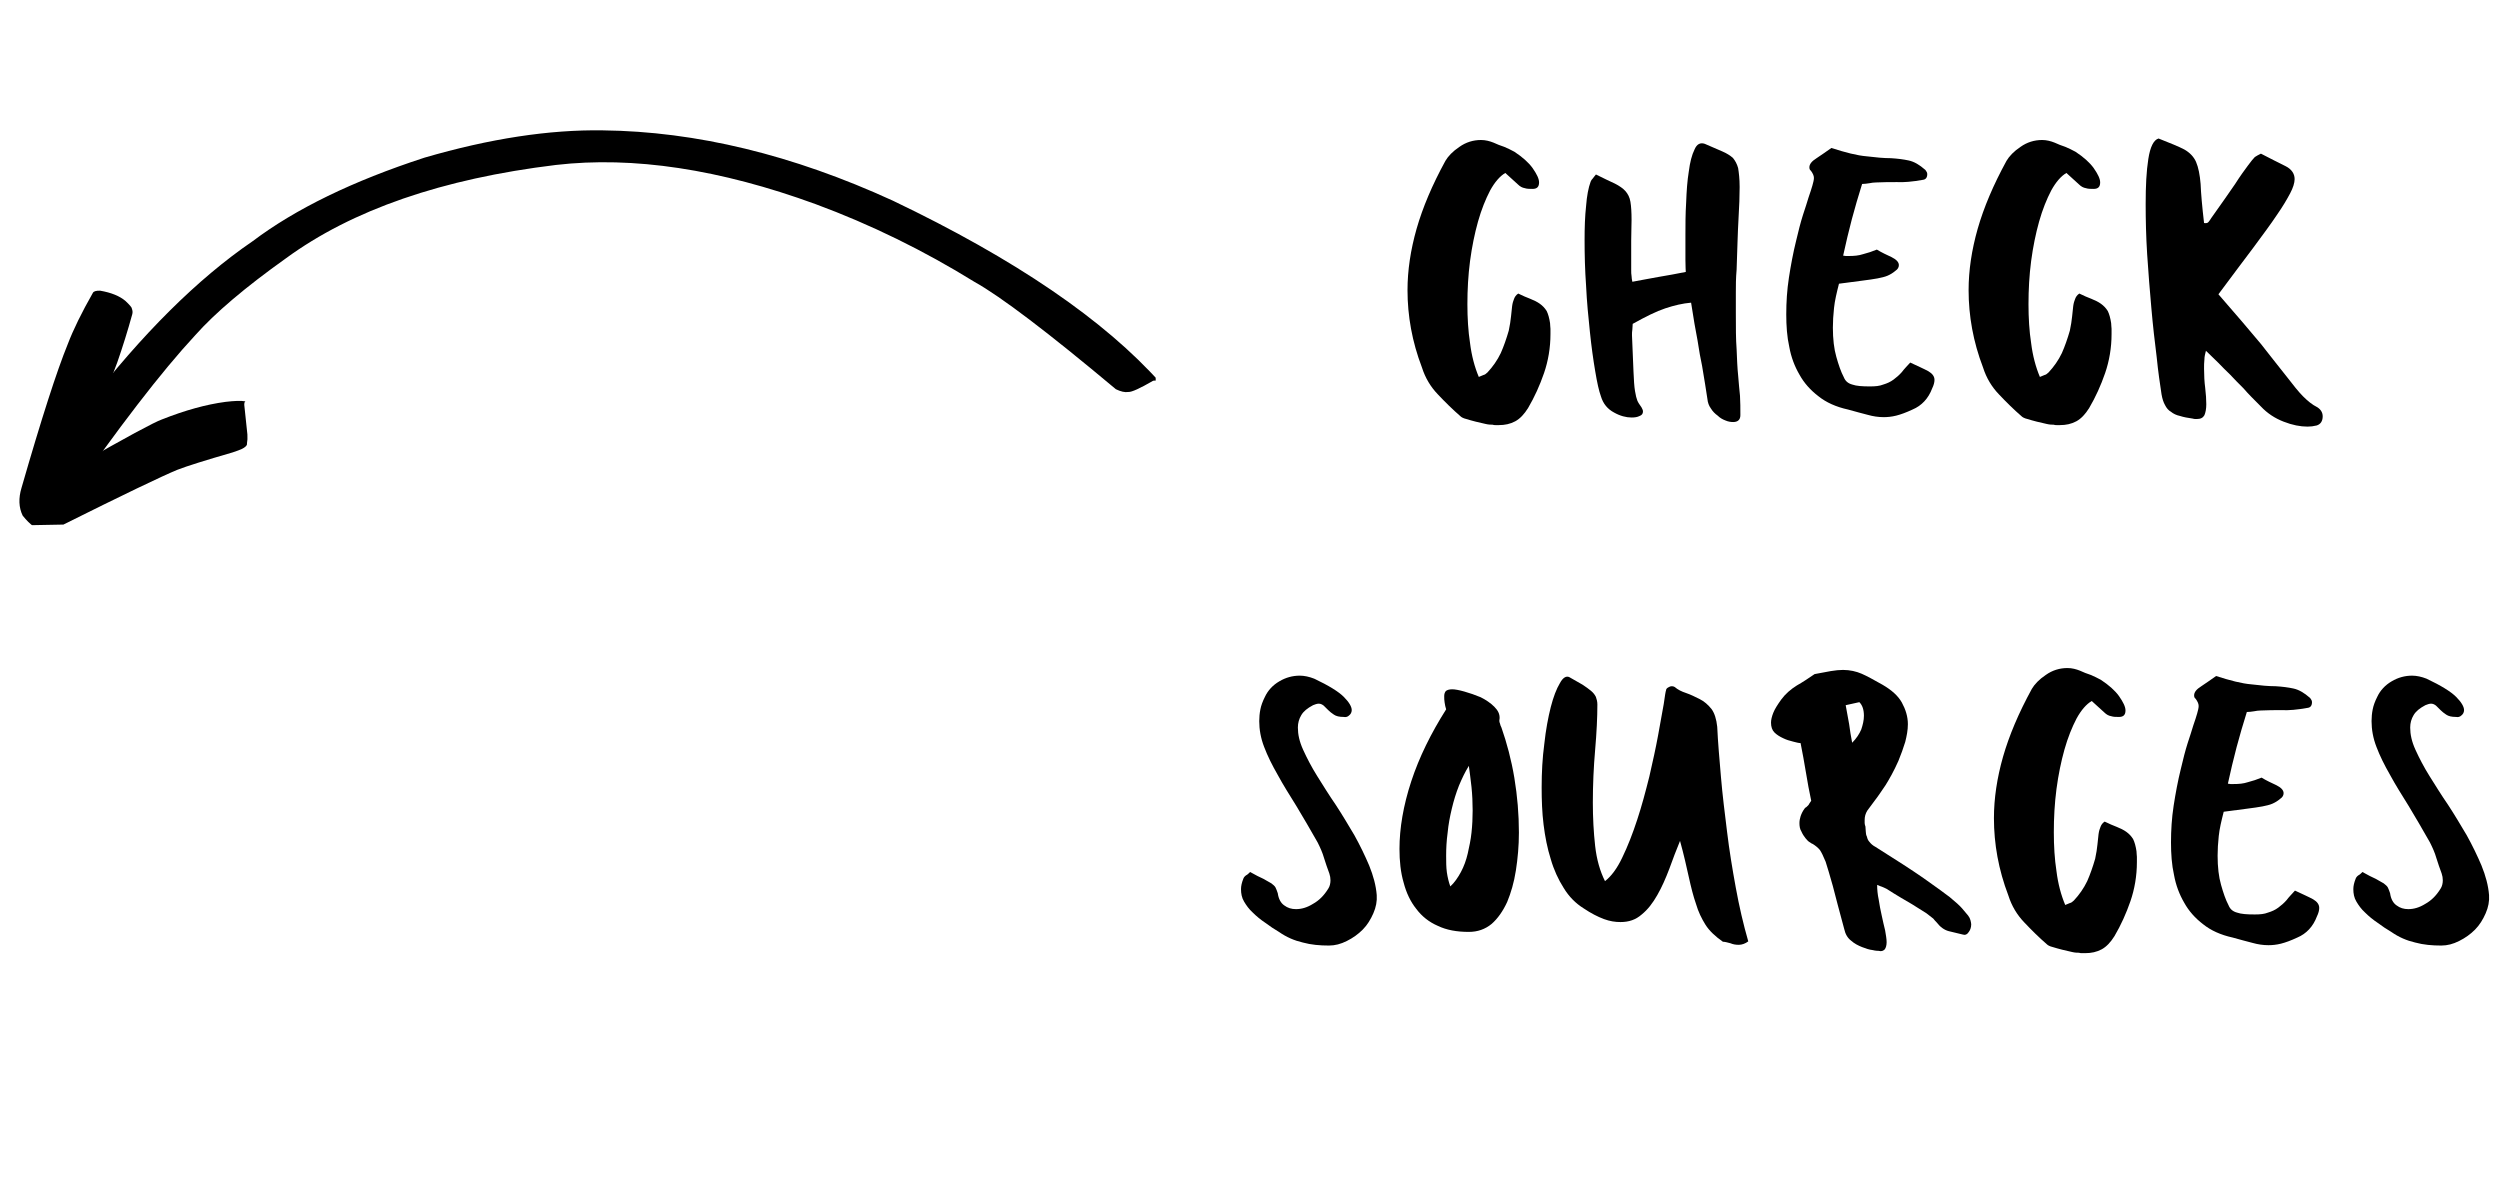
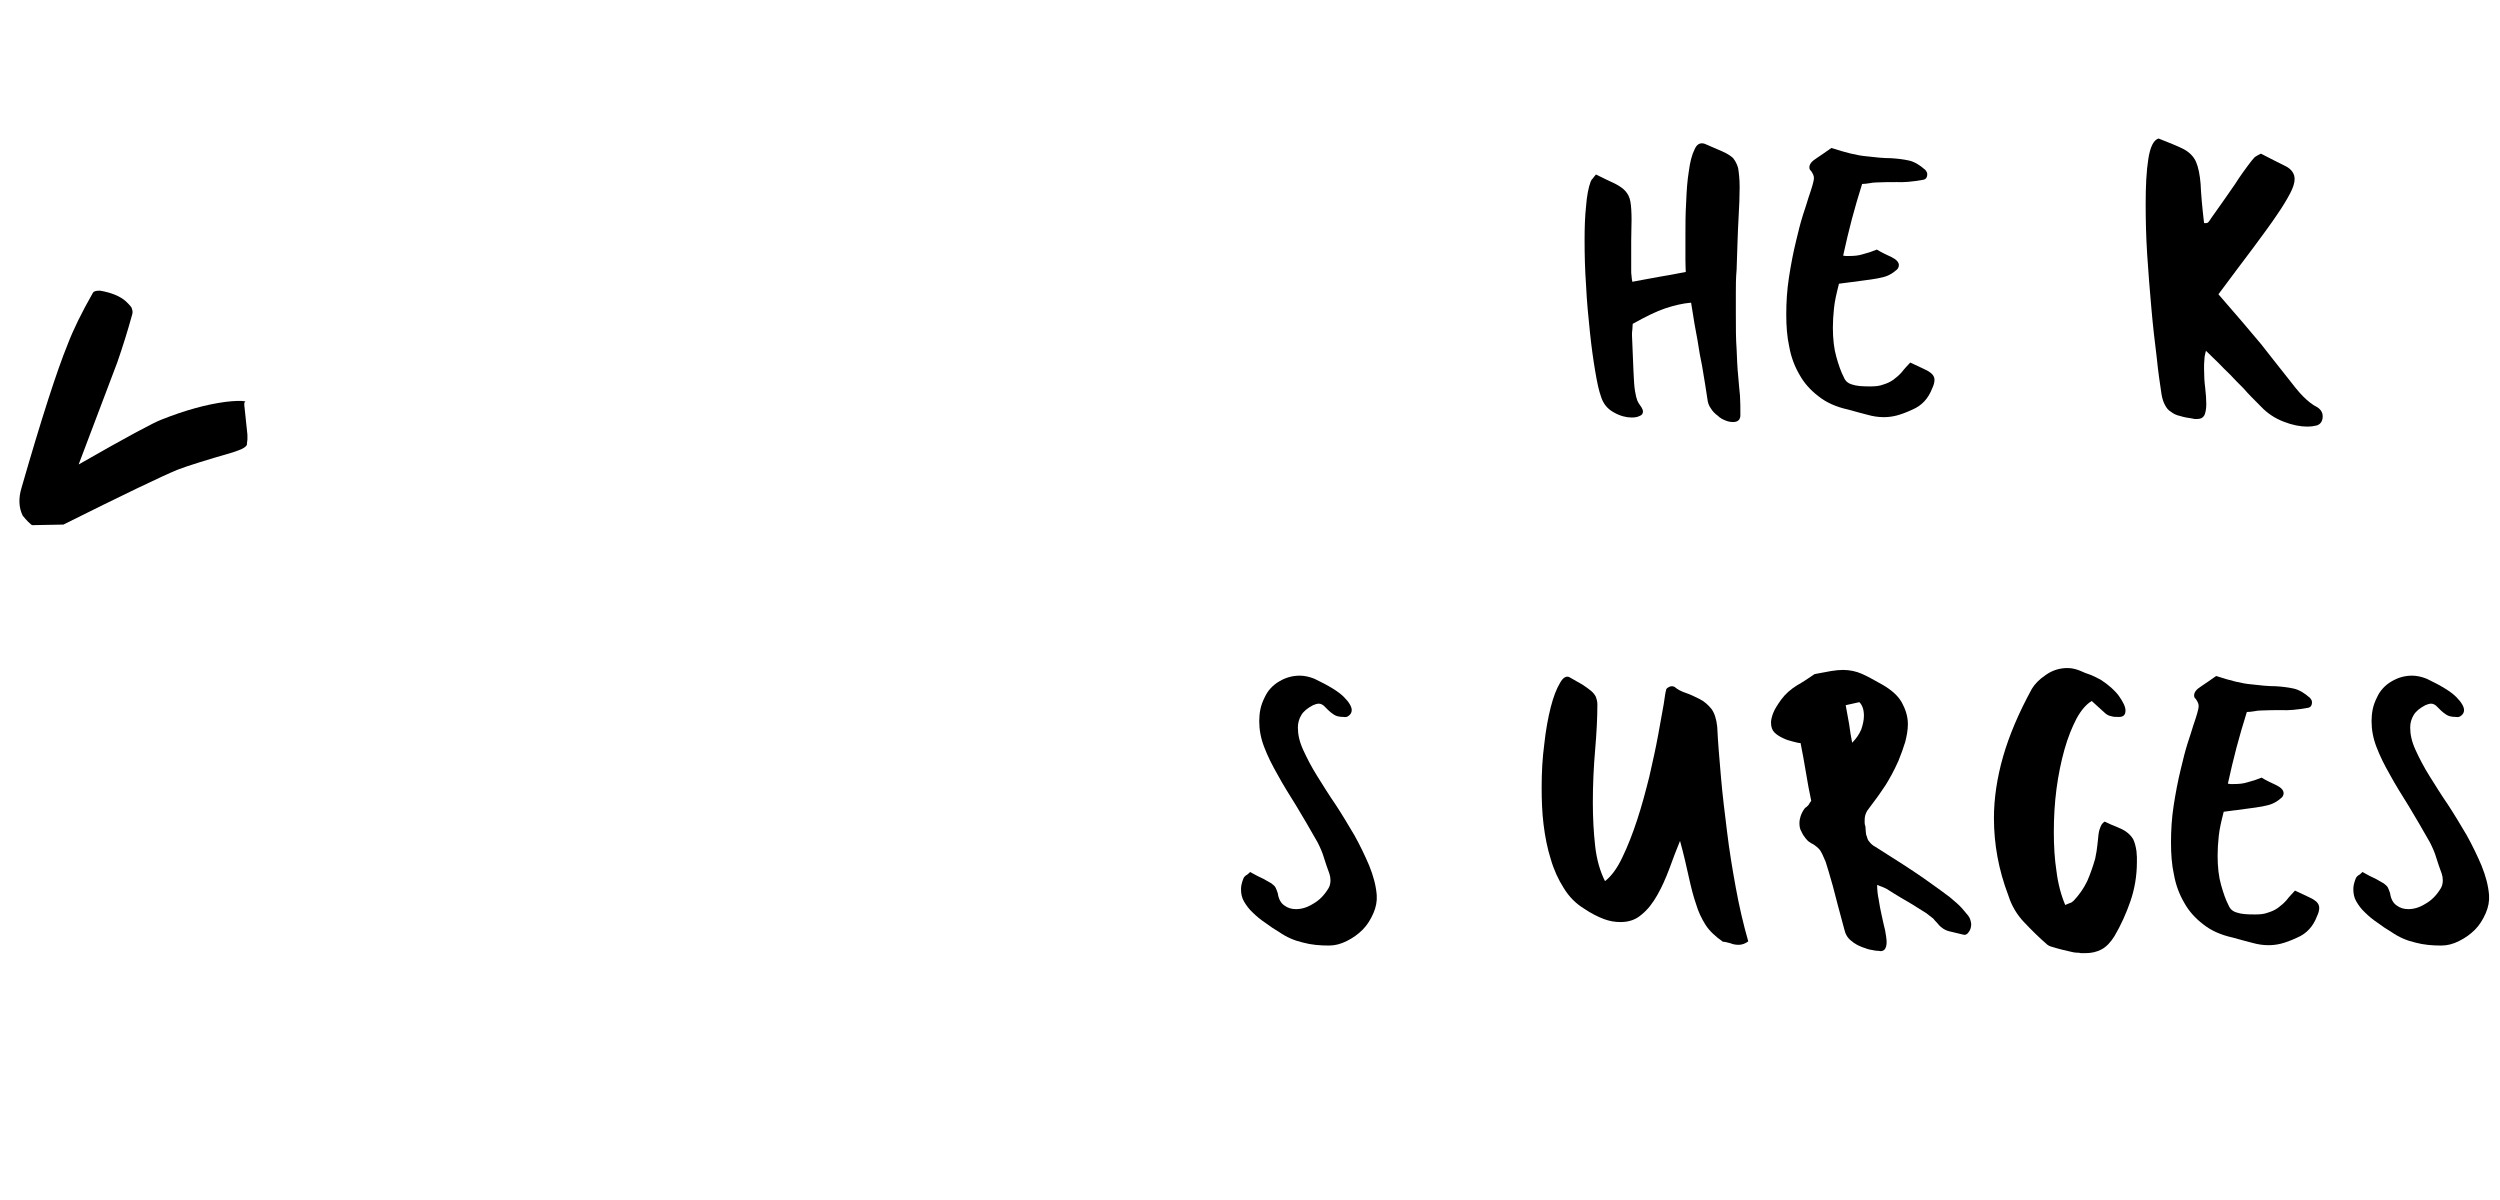
<svg xmlns="http://www.w3.org/2000/svg" width="250" zoomAndPan="magnify" viewBox="0 0 187.5 90" height="120" preserveAspectRatio="xMidYMid meet" version="1.0">
  <defs>
    <g />
    <clipPath id="f755789d3e">
      <path d="M 2 9 L 87 9 L 87 39 L 2 39 Z M 2 9 " clip-rule="nonzero" />
    </clipPath>
    <clipPath id="651caaebe5">
      <path d="M 0 9.977 L 86.301 8.367 L 86.852 37.809 L 0.551 39.422 Z M 0 9.977 " clip-rule="nonzero" />
    </clipPath>
    <clipPath id="b78e3d86bf">
      <path d="M 87.238 38.23 L 0.938 39.844 L 0.391 10.398 L 86.688 8.789 Z M 87.238 38.23 " clip-rule="nonzero" />
    </clipPath>
    <clipPath id="fb6f91569f">
      <path d="M 87.238 38.23 L 0.938 39.844 L 0.391 10.398 L 86.688 8.789 Z M 87.238 38.23 " clip-rule="nonzero" />
    </clipPath>
    <clipPath id="84b01a4994">
      <path d="M 1 21 L 19 21 L 19 40 L 1 40 Z M 1 21 " clip-rule="nonzero" />
    </clipPath>
    <clipPath id="4047f4cf3b">
      <path d="M 0 9.977 L 86.301 8.367 L 86.852 37.809 L 0.551 39.422 Z M 0 9.977 " clip-rule="nonzero" />
    </clipPath>
    <clipPath id="6f8fd9ac59">
      <path d="M 87.238 38.23 L 0.938 39.844 L 0.391 10.398 L 86.688 8.789 Z M 87.238 38.23 " clip-rule="nonzero" />
    </clipPath>
    <clipPath id="a7d9a9890b">
      <path d="M 87.238 38.23 L 0.938 39.844 L 0.391 10.398 L 86.688 8.789 Z M 87.238 38.23 " clip-rule="nonzero" />
    </clipPath>
  </defs>
  <g clip-path="url(#f755789d3e)">
    <g clip-path="url(#651caaebe5)">
      <g clip-path="url(#b78e3d86bf)">
        <g clip-path="url(#fb6f91569f)">
-           <path fill="#000000" d="M 3.484 38.652 L 3.609 38.652 C 4.113 38.555 4.551 38.258 4.914 37.766 C 8.887 32.059 12.125 27.855 14.637 25.148 C 16.113 23.484 18.379 21.559 21.438 19.379 C 26.406 15.742 33.16 13.406 41.699 12.371 C 47.492 11.703 53.984 12.684 61.176 15.312 C 65.297 16.836 69.27 18.781 73.098 21.148 C 75.078 22.254 78.609 24.934 83.691 29.191 C 84.059 29.371 84.371 29.441 84.629 29.398 C 84.871 29.414 85.492 29.133 86.488 28.555 C 86.691 28.508 86.883 28.574 87.062 28.754 C 82.832 24 76.129 19.43 66.957 15.047 C 59.453 11.609 52.203 9.855 45.211 9.777 C 41.195 9.715 36.738 10.395 31.836 11.824 C 26.461 13.574 22.168 15.664 18.949 18.09 C 14.824 20.906 10.652 25.051 6.434 30.52 C 2.75 35.523 1.766 38.234 3.484 38.652 " fill-opacity="1" fill-rule="nonzero" />
-         </g>
+           </g>
      </g>
    </g>
  </g>
  <g clip-path="url(#84b01a4994)">
    <g clip-path="url(#4047f4cf3b)">
      <g clip-path="url(#6f8fd9ac59)">
        <g clip-path="url(#a7d9a9890b)">
          <path fill="#000000" d="M 3.293 39.73 L 3.363 39.734 C 3.641 39.77 4.039 39.672 4.559 39.441 C 9.234 37.109 12.152 35.707 13.305 35.234 C 14.027 34.953 15.41 34.52 17.449 33.93 C 17.789 33.816 18.008 33.734 18.105 33.688 C 18.41 33.547 18.551 33.398 18.523 33.25 C 18.559 33.066 18.57 32.848 18.555 32.59 L 18.32 30.363 C 18.32 30.203 18.352 30.117 18.414 30.102 C 18.094 30.043 17.594 30.059 16.91 30.141 C 15.465 30.332 13.875 30.773 12.145 31.457 C 11.516 31.688 9.434 32.812 5.898 34.836 L 8.797 27.176 C 9.199 26.02 9.578 24.812 9.922 23.559 C 9.957 23.418 9.945 23.281 9.887 23.145 C 9.898 23.07 9.734 22.875 9.398 22.562 C 8.965 22.199 8.34 21.945 7.512 21.801 C 7.203 21.793 7.023 21.848 6.965 21.965 C 6.125 23.441 5.496 24.723 5.082 25.809 C 4.258 27.828 3.102 31.422 1.613 36.59 C 1.379 37.367 1.406 38.062 1.699 38.668 C 2.281 39.406 2.812 39.762 3.293 39.73 " fill-opacity="1" fill-rule="nonzero" />
        </g>
      </g>
    </g>
  </g>
  <g fill="#000000" fill-opacity="1">
    <g transform="translate(104.711, 32.934)">
      <g>
-         <path d="M 7.707 -1.051 C 8.16 -1.051 8.559 -1.137 8.93 -1.336 C 9.297 -1.535 9.609 -1.875 9.895 -2.332 C 10.379 -3.156 10.777 -4.039 11.09 -4.949 C 11.402 -5.855 11.574 -6.852 11.574 -7.875 L 11.574 -8.273 C 11.574 -8.387 11.543 -8.531 11.543 -8.699 C 11.488 -9.07 11.402 -9.383 11.289 -9.609 C 11.145 -9.84 10.977 -10.008 10.777 -10.152 C 10.578 -10.293 10.352 -10.406 10.066 -10.52 C 9.781 -10.633 9.496 -10.746 9.156 -10.918 C 8.984 -10.805 8.898 -10.664 8.844 -10.52 C 8.785 -10.379 8.73 -10.207 8.699 -9.98 C 8.672 -9.754 8.645 -9.496 8.617 -9.211 C 8.586 -8.898 8.531 -8.531 8.445 -8.133 C 8.273 -7.535 8.074 -6.965 7.848 -6.453 C 7.59 -5.914 7.25 -5.43 6.852 -5.004 C 6.738 -4.891 6.652 -4.832 6.539 -4.805 C 6.426 -4.75 6.312 -4.719 6.199 -4.664 C 5.887 -5.402 5.66 -6.254 5.543 -7.195 C 5.402 -8.102 5.344 -9.098 5.344 -10.121 C 5.344 -11.203 5.402 -12.281 5.543 -13.363 C 5.688 -14.445 5.887 -15.41 6.141 -16.32 C 6.398 -17.23 6.711 -18 7.051 -18.652 C 7.395 -19.277 7.789 -19.734 8.188 -19.961 L 9.129 -19.105 C 9.297 -18.938 9.469 -18.852 9.641 -18.824 C 9.809 -18.766 10.008 -18.766 10.234 -18.766 C 10.547 -18.766 10.719 -18.906 10.719 -19.25 C 10.719 -19.535 10.547 -19.875 10.234 -20.328 C 9.922 -20.758 9.469 -21.156 8.871 -21.551 C 8.617 -21.695 8.359 -21.809 8.102 -21.922 C 7.82 -22.008 7.562 -22.121 7.309 -22.234 C 7.023 -22.348 6.711 -22.434 6.367 -22.434 C 5.773 -22.434 5.23 -22.262 4.75 -21.922 C 4.238 -21.582 3.895 -21.211 3.695 -20.871 C 2.699 -19.051 1.992 -17.371 1.535 -15.781 C 1.082 -14.188 0.852 -12.652 0.852 -11.176 C 0.852 -9.242 1.195 -7.309 1.934 -5.375 C 2.188 -4.578 2.586 -3.922 3.129 -3.355 C 3.668 -2.785 4.238 -2.219 4.832 -1.707 C 4.891 -1.648 5.031 -1.562 5.262 -1.508 C 5.488 -1.449 5.715 -1.363 5.973 -1.309 C 6.227 -1.25 6.484 -1.195 6.711 -1.137 C 6.938 -1.082 7.109 -1.082 7.223 -1.082 C 7.309 -1.051 7.395 -1.051 7.449 -1.051 Z M 7.707 -1.051 " />
-       </g>
+         </g>
    </g>
  </g>
  <g fill="#000000" fill-opacity="1">
    <g transform="translate(117.137, 32.934)">
      <g>
        <path d="M 12.852 -1.281 C 13.191 -1.281 13.391 -1.449 13.391 -1.793 C 13.391 -2.305 13.391 -2.785 13.363 -3.242 C 13.309 -3.695 13.277 -4.207 13.223 -4.777 C 13.164 -5.344 13.137 -6 13.109 -6.738 C 13.051 -7.477 13.051 -8.387 13.051 -9.469 L 13.051 -10.977 C 13.051 -11.488 13.051 -12.086 13.109 -12.711 C 13.164 -14.246 13.191 -15.496 13.25 -16.492 C 13.309 -17.457 13.336 -18.281 13.336 -18.906 C 13.336 -19.535 13.277 -19.988 13.223 -20.328 C 13.137 -20.645 12.992 -20.898 12.824 -21.098 C 12.625 -21.27 12.367 -21.438 12.027 -21.582 C 11.688 -21.723 11.23 -21.922 10.719 -22.148 C 10.379 -22.262 10.121 -22.121 9.953 -21.723 C 9.754 -21.324 9.609 -20.758 9.523 -20.074 C 9.41 -19.391 9.355 -18.594 9.324 -17.742 C 9.27 -16.891 9.27 -16.066 9.27 -15.324 C 9.27 -14.586 9.27 -13.934 9.27 -13.422 C 9.27 -12.91 9.297 -12.598 9.297 -12.539 C 8.617 -12.398 7.934 -12.281 7.277 -12.168 C 6.598 -12.055 5.941 -11.914 5.289 -11.801 C 5.262 -11.941 5.23 -12.086 5.23 -12.227 C 5.203 -12.367 5.203 -12.512 5.203 -12.68 C 5.203 -13.535 5.203 -14.246 5.203 -14.871 C 5.203 -15.469 5.23 -15.98 5.23 -16.434 C 5.23 -17.004 5.203 -17.457 5.145 -17.801 C 5.09 -18.141 4.949 -18.395 4.777 -18.594 C 4.605 -18.793 4.32 -18.992 3.98 -19.164 C 3.609 -19.336 3.129 -19.562 2.559 -19.848 C 2.473 -19.734 2.387 -19.648 2.332 -19.562 C 2.246 -19.477 2.188 -19.391 2.16 -19.305 C 1.992 -18.852 1.875 -18.227 1.82 -17.488 C 1.734 -16.719 1.707 -15.867 1.707 -14.926 C 1.707 -13.848 1.734 -12.68 1.82 -11.488 C 1.875 -10.293 1.992 -9.129 2.105 -8.047 C 2.219 -6.938 2.359 -5.941 2.504 -5.09 C 2.645 -4.238 2.785 -3.609 2.93 -3.215 C 3.098 -2.645 3.441 -2.246 3.922 -1.992 C 4.379 -1.734 4.832 -1.621 5.23 -1.621 C 5.461 -1.621 5.66 -1.648 5.828 -1.734 C 6 -1.793 6.086 -1.906 6.086 -2.074 C 6.086 -2.188 6.027 -2.273 5.973 -2.387 C 5.828 -2.586 5.715 -2.758 5.66 -2.898 C 5.602 -3.043 5.543 -3.27 5.488 -3.609 C 5.43 -3.953 5.402 -4.438 5.375 -5.062 C 5.344 -5.688 5.316 -6.598 5.262 -7.789 C 5.262 -7.934 5.262 -8.074 5.289 -8.219 C 5.289 -8.359 5.316 -8.5 5.316 -8.645 C 6.285 -9.184 7.078 -9.582 7.762 -9.809 C 8.445 -10.035 9.07 -10.18 9.695 -10.234 C 9.867 -9.098 10.035 -8.133 10.18 -7.395 C 10.293 -6.652 10.406 -6 10.52 -5.488 C 10.605 -4.949 10.691 -4.492 10.746 -4.121 C 10.805 -3.727 10.863 -3.355 10.918 -3.016 C 10.945 -2.73 11.031 -2.504 11.176 -2.305 C 11.316 -2.074 11.488 -1.906 11.688 -1.762 C 11.855 -1.594 12.055 -1.48 12.281 -1.395 C 12.48 -1.309 12.68 -1.281 12.852 -1.281 Z M 12.852 -1.281 " />
      </g>
    </g>
  </g>
  <g fill="#000000" fill-opacity="1">
    <g transform="translate(132.263, 32.934)">
      <g>
        <path d="M 9.012 -1.648 C 9.297 -1.648 9.609 -1.676 9.953 -1.762 C 10.293 -1.848 10.691 -1.992 11.176 -2.219 C 11.855 -2.504 12.367 -3.043 12.652 -3.809 C 12.766 -4.039 12.824 -4.266 12.824 -4.438 C 12.824 -4.719 12.652 -4.918 12.367 -5.09 C 12.055 -5.262 11.602 -5.461 11.004 -5.742 C 10.777 -5.488 10.547 -5.262 10.379 -5.031 C 10.18 -4.805 9.98 -4.633 9.754 -4.465 C 9.523 -4.293 9.27 -4.18 8.984 -4.094 C 8.699 -3.98 8.387 -3.953 7.988 -3.953 C 7.422 -3.953 6.965 -3.98 6.652 -4.094 C 6.34 -4.18 6.141 -4.352 6.027 -4.633 C 5.801 -5.062 5.629 -5.574 5.461 -6.172 C 5.289 -6.766 5.203 -7.508 5.203 -8.359 C 5.203 -8.812 5.23 -9.297 5.289 -9.84 C 5.344 -10.379 5.488 -10.977 5.66 -11.656 C 6.367 -11.742 6.965 -11.828 7.422 -11.887 C 7.875 -11.941 8.246 -12 8.559 -12.055 C 8.844 -12.113 9.098 -12.168 9.297 -12.254 C 9.496 -12.34 9.695 -12.453 9.895 -12.625 C 10.066 -12.738 10.152 -12.879 10.152 -13.051 C 10.152 -13.277 9.953 -13.477 9.609 -13.648 C 9.242 -13.82 8.871 -13.988 8.5 -14.215 C 8.16 -14.074 7.82 -13.961 7.477 -13.875 C 7.137 -13.762 6.797 -13.734 6.398 -13.734 C 6.312 -13.734 6.227 -13.734 6.172 -13.734 C 6.113 -13.734 6.027 -13.762 5.973 -13.762 C 6.172 -14.699 6.398 -15.609 6.625 -16.492 C 6.852 -17.344 7.109 -18.227 7.395 -19.137 C 7.562 -19.137 7.762 -19.164 7.934 -19.191 C 8.102 -19.223 8.273 -19.25 8.445 -19.25 C 8.984 -19.277 9.496 -19.277 10.008 -19.277 C 10.52 -19.25 11.176 -19.305 11.969 -19.449 C 12.168 -19.477 12.281 -19.617 12.281 -19.875 C 12.281 -19.988 12.227 -20.074 12.141 -20.188 C 11.688 -20.586 11.289 -20.812 10.891 -20.898 C 10.492 -20.984 10.066 -21.039 9.555 -21.07 C 9.043 -21.07 8.418 -21.125 7.734 -21.211 C 7.023 -21.27 6.141 -21.496 5.09 -21.836 C 4.691 -21.551 4.32 -21.297 3.98 -21.07 C 3.609 -20.84 3.441 -20.613 3.441 -20.387 C 3.441 -20.273 3.469 -20.188 3.555 -20.129 C 3.695 -19.934 3.781 -19.762 3.781 -19.59 C 3.781 -19.422 3.727 -19.25 3.668 -19.023 C 3.609 -18.793 3.496 -18.48 3.383 -18.141 C 3.27 -17.77 3.129 -17.316 2.957 -16.805 C 2.785 -16.266 2.617 -15.609 2.445 -14.871 C 2.219 -13.961 2.047 -13.023 1.906 -12.113 C 1.762 -11.176 1.707 -10.266 1.707 -9.355 C 1.707 -8.5 1.762 -7.676 1.934 -6.91 C 2.074 -6.141 2.332 -5.461 2.699 -4.832 C 3.043 -4.207 3.527 -3.668 4.121 -3.215 C 4.691 -2.758 5.43 -2.418 6.34 -2.219 C 6.91 -2.047 7.422 -1.934 7.82 -1.82 C 8.219 -1.707 8.617 -1.648 9.012 -1.648 Z M 9.012 -1.648 " />
      </g>
    </g>
  </g>
  <g fill="#000000" fill-opacity="1">
    <g transform="translate(146.793, 32.934)">
      <g>
-         <path d="M 7.707 -1.051 C 8.16 -1.051 8.559 -1.137 8.93 -1.336 C 9.297 -1.535 9.609 -1.875 9.895 -2.332 C 10.379 -3.156 10.777 -4.039 11.09 -4.949 C 11.402 -5.855 11.574 -6.852 11.574 -7.875 L 11.574 -8.273 C 11.574 -8.387 11.543 -8.531 11.543 -8.699 C 11.488 -9.07 11.402 -9.383 11.289 -9.609 C 11.145 -9.84 10.977 -10.008 10.777 -10.152 C 10.578 -10.293 10.352 -10.406 10.066 -10.52 C 9.781 -10.633 9.496 -10.746 9.156 -10.918 C 8.984 -10.805 8.898 -10.664 8.844 -10.52 C 8.785 -10.379 8.73 -10.207 8.699 -9.98 C 8.672 -9.754 8.645 -9.496 8.617 -9.211 C 8.586 -8.898 8.531 -8.531 8.445 -8.133 C 8.273 -7.535 8.074 -6.965 7.848 -6.453 C 7.59 -5.914 7.25 -5.43 6.852 -5.004 C 6.738 -4.891 6.652 -4.832 6.539 -4.805 C 6.426 -4.75 6.312 -4.719 6.199 -4.664 C 5.887 -5.402 5.66 -6.254 5.543 -7.195 C 5.402 -8.102 5.344 -9.098 5.344 -10.121 C 5.344 -11.203 5.402 -12.281 5.543 -13.363 C 5.688 -14.445 5.887 -15.41 6.141 -16.32 C 6.398 -17.23 6.711 -18 7.051 -18.652 C 7.395 -19.277 7.789 -19.734 8.188 -19.961 L 9.129 -19.105 C 9.297 -18.938 9.469 -18.852 9.641 -18.824 C 9.809 -18.766 10.008 -18.766 10.234 -18.766 C 10.547 -18.766 10.719 -18.906 10.719 -19.25 C 10.719 -19.535 10.547 -19.875 10.234 -20.328 C 9.922 -20.758 9.469 -21.156 8.871 -21.551 C 8.617 -21.695 8.359 -21.809 8.102 -21.922 C 7.82 -22.008 7.562 -22.121 7.309 -22.234 C 7.023 -22.348 6.711 -22.434 6.367 -22.434 C 5.773 -22.434 5.23 -22.262 4.75 -21.922 C 4.238 -21.582 3.895 -21.211 3.695 -20.871 C 2.699 -19.051 1.992 -17.371 1.535 -15.781 C 1.082 -14.188 0.852 -12.652 0.852 -11.176 C 0.852 -9.242 1.195 -7.309 1.934 -5.375 C 2.188 -4.578 2.586 -3.922 3.129 -3.355 C 3.668 -2.785 4.238 -2.219 4.832 -1.707 C 4.891 -1.648 5.031 -1.562 5.262 -1.508 C 5.488 -1.449 5.715 -1.363 5.973 -1.309 C 6.227 -1.25 6.484 -1.195 6.711 -1.137 C 6.938 -1.082 7.109 -1.082 7.223 -1.082 C 7.309 -1.051 7.395 -1.051 7.449 -1.051 Z M 7.707 -1.051 " />
-       </g>
+         </g>
    </g>
  </g>
  <g fill="#000000" fill-opacity="1">
    <g transform="translate(159.218, 32.934)">
      <g>
        <path d="M 13.848 -0.938 C 14.074 -0.938 14.301 -0.965 14.531 -1.023 C 14.812 -1.109 14.984 -1.336 14.984 -1.707 C 14.984 -1.992 14.844 -2.219 14.586 -2.387 C 14.188 -2.586 13.848 -2.871 13.504 -3.215 C 13.164 -3.555 12.766 -4.066 12.281 -4.691 C 11.77 -5.316 11.145 -6.141 10.352 -7.137 C 9.555 -8.102 8.473 -9.355 7.164 -10.863 C 8.188 -12.227 9.043 -13.391 9.781 -14.359 C 10.492 -15.324 11.09 -16.121 11.543 -16.805 C 12 -17.457 12.312 -18 12.539 -18.426 C 12.766 -18.852 12.879 -19.223 12.879 -19.504 C 12.879 -19.902 12.652 -20.246 12.199 -20.473 C 11.742 -20.699 11.117 -21.012 10.352 -21.41 C 10.18 -21.324 10.008 -21.238 9.895 -21.156 C 9.781 -21.039 9.609 -20.84 9.383 -20.527 C 9.156 -20.215 8.812 -19.762 8.418 -19.137 C 7.988 -18.512 7.395 -17.656 6.625 -16.578 C 6.566 -16.461 6.484 -16.379 6.426 -16.293 C 6.367 -16.207 6.254 -16.18 6.086 -16.207 C 5.941 -17.457 5.855 -18.426 5.828 -19.137 C 5.773 -19.816 5.66 -20.387 5.488 -20.785 C 5.316 -21.184 5.004 -21.496 4.605 -21.723 C 4.18 -21.949 3.527 -22.207 2.672 -22.547 C 2.305 -22.434 2.047 -21.922 1.906 -21.012 C 1.762 -20.102 1.707 -18.992 1.707 -17.629 C 1.707 -16.461 1.734 -15.211 1.82 -13.848 C 1.906 -12.48 2.02 -11.145 2.133 -9.84 C 2.246 -8.531 2.387 -7.309 2.531 -6.172 C 2.645 -5.031 2.785 -4.094 2.898 -3.355 C 2.957 -3.016 3.043 -2.758 3.156 -2.559 C 3.27 -2.332 3.41 -2.16 3.609 -2.047 C 3.781 -1.906 4.008 -1.793 4.293 -1.734 C 4.551 -1.648 4.863 -1.594 5.262 -1.535 C 5.316 -1.508 5.43 -1.508 5.543 -1.508 C 5.828 -1.508 6 -1.594 6.113 -1.793 C 6.199 -1.992 6.254 -2.273 6.254 -2.617 C 6.254 -2.957 6.227 -3.383 6.172 -3.84 C 6.113 -4.293 6.086 -4.777 6.086 -5.289 C 6.086 -5.516 6.086 -5.742 6.113 -5.973 C 6.113 -6.199 6.172 -6.398 6.227 -6.625 C 6.566 -6.285 6.883 -6 7.164 -5.715 C 7.449 -5.43 7.734 -5.117 8.047 -4.832 C 8.332 -4.52 8.672 -4.18 9.043 -3.809 C 9.383 -3.41 9.84 -2.957 10.352 -2.445 C 10.832 -1.934 11.402 -1.562 12.055 -1.309 C 12.711 -1.051 13.309 -0.938 13.848 -0.938 Z M 13.848 -0.938 " />
      </g>
    </g>
  </g>
  <g fill="#000000" fill-opacity="1">
    <g transform="translate(92.224, 72.537)">
      <g>
        <path d="M 7.449 -1.621 C 7.906 -1.621 8.332 -1.734 8.785 -1.961 C 9.242 -2.188 9.641 -2.473 9.98 -2.816 C 10.32 -3.156 10.578 -3.582 10.777 -4.039 C 10.977 -4.492 11.062 -4.949 11.031 -5.402 C 10.977 -6.113 10.777 -6.852 10.465 -7.621 C 10.152 -8.359 9.781 -9.129 9.355 -9.895 C 8.898 -10.664 8.445 -11.43 7.961 -12.168 C 7.449 -12.91 6.996 -13.648 6.566 -14.332 C 6.141 -15.012 5.801 -15.668 5.516 -16.293 C 5.23 -16.918 5.117 -17.457 5.117 -17.969 C 5.117 -18.312 5.203 -18.625 5.375 -18.906 C 5.543 -19.191 5.828 -19.422 6.254 -19.648 C 6.398 -19.703 6.539 -19.762 6.684 -19.762 C 6.824 -19.762 6.938 -19.703 7.051 -19.617 C 7.164 -19.504 7.277 -19.391 7.395 -19.277 C 7.508 -19.164 7.648 -19.051 7.82 -18.938 C 7.988 -18.824 8.219 -18.766 8.559 -18.766 C 8.699 -18.738 8.844 -18.766 8.957 -18.879 C 9.07 -18.965 9.156 -19.105 9.156 -19.277 C 9.156 -19.535 8.957 -19.875 8.559 -20.273 C 8.16 -20.672 7.422 -21.125 6.34 -21.637 C 5.973 -21.781 5.602 -21.863 5.262 -21.863 C 4.719 -21.863 4.207 -21.723 3.727 -21.438 C 3.242 -21.156 2.871 -20.758 2.645 -20.273 C 2.473 -19.934 2.359 -19.617 2.305 -19.336 C 2.246 -19.051 2.219 -18.738 2.219 -18.453 C 2.219 -17.828 2.332 -17.172 2.586 -16.52 C 2.844 -15.836 3.184 -15.156 3.609 -14.414 C 4.008 -13.676 4.492 -12.91 5.004 -12.086 C 5.516 -11.23 6.055 -10.32 6.598 -9.355 C 6.797 -8.957 6.965 -8.586 7.078 -8.188 C 7.195 -7.789 7.336 -7.422 7.477 -7.023 C 7.535 -6.852 7.562 -6.684 7.562 -6.512 C 7.562 -6.285 7.508 -6.055 7.395 -5.887 C 7.078 -5.375 6.711 -5.004 6.254 -4.75 C 5.801 -4.465 5.375 -4.352 4.977 -4.352 C 4.633 -4.352 4.352 -4.438 4.094 -4.633 C 3.84 -4.805 3.668 -5.117 3.609 -5.543 C 3.555 -5.715 3.496 -5.855 3.441 -5.973 C 3.383 -6.086 3.27 -6.172 3.129 -6.285 C 2.984 -6.367 2.785 -6.484 2.531 -6.625 C 2.273 -6.738 1.934 -6.91 1.535 -7.137 C 1.422 -7.023 1.336 -6.938 1.223 -6.883 C 1.109 -6.797 1.051 -6.711 1.023 -6.625 C 0.91 -6.34 0.852 -6.086 0.852 -5.855 C 0.852 -5.516 0.91 -5.203 1.082 -4.918 C 1.25 -4.633 1.449 -4.352 1.734 -4.094 C 2.02 -3.809 2.332 -3.555 2.672 -3.328 C 3.016 -3.07 3.355 -2.844 3.695 -2.645 C 4.266 -2.246 4.863 -1.992 5.488 -1.848 C 6.113 -1.676 6.766 -1.621 7.449 -1.621 Z M 7.449 -1.621 " />
      </g>
    </g>
  </g>
  <g fill="#000000" fill-opacity="1">
    <g transform="translate(104.109, 72.537)">
      <g>
-         <path d="M 6.055 -2.645 C 6.711 -2.645 7.277 -2.844 7.762 -3.242 C 8.219 -3.641 8.617 -4.207 8.93 -4.891 C 9.211 -5.574 9.441 -6.34 9.582 -7.25 C 9.723 -8.16 9.809 -9.098 9.809 -10.094 C 9.809 -11.457 9.695 -12.824 9.469 -14.188 C 9.242 -15.555 8.898 -16.832 8.5 -17.969 C 8.445 -18.055 8.418 -18.168 8.387 -18.281 C 8.332 -18.395 8.332 -18.512 8.359 -18.625 C 8.387 -18.965 8.246 -19.25 7.961 -19.535 C 7.676 -19.816 7.336 -20.047 6.938 -20.246 C 6.539 -20.414 6.113 -20.559 5.715 -20.672 C 5.316 -20.785 5.004 -20.84 4.805 -20.84 C 4.578 -20.84 4.406 -20.785 4.32 -20.699 C 4.238 -20.586 4.207 -20.473 4.207 -20.328 C 4.207 -20.16 4.207 -20.016 4.238 -19.848 C 4.266 -19.676 4.293 -19.504 4.352 -19.336 C 3.215 -17.543 2.332 -15.754 1.734 -13.934 C 1.137 -12.113 0.852 -10.406 0.852 -8.871 C 0.852 -7.961 0.938 -7.109 1.164 -6.34 C 1.363 -5.574 1.676 -4.918 2.105 -4.379 C 2.531 -3.809 3.07 -3.383 3.727 -3.098 C 4.379 -2.785 5.145 -2.645 6.055 -2.645 Z M 4.664 -6.055 C 4.551 -6.367 4.465 -6.711 4.406 -7.109 C 4.352 -7.508 4.352 -7.906 4.352 -8.359 C 4.352 -8.898 4.379 -9.469 4.465 -10.094 C 4.52 -10.691 4.633 -11.289 4.777 -11.887 C 4.918 -12.48 5.09 -13.051 5.316 -13.621 C 5.543 -14.16 5.773 -14.645 6.055 -15.098 C 6.113 -14.613 6.199 -14.074 6.254 -13.504 C 6.312 -12.938 6.34 -12.34 6.34 -11.742 C 6.34 -11.176 6.312 -10.633 6.254 -10.094 C 6.199 -9.555 6.086 -9.043 5.973 -8.531 C 5.855 -8.02 5.688 -7.562 5.461 -7.137 C 5.23 -6.711 4.977 -6.34 4.664 -6.055 Z M 4.664 -6.055 " />
-       </g>
+         </g>
    </g>
  </g>
  <g fill="#000000" fill-opacity="1">
    <g transform="translate(114.772, 72.537)">
      <g>
        <path d="M 15.637 -1.676 C 15.867 -1.676 16.121 -1.762 16.348 -1.934 C 15.98 -3.215 15.668 -4.551 15.41 -5.973 C 15.156 -7.363 14.926 -8.758 14.758 -10.152 C 14.586 -11.543 14.414 -12.91 14.301 -14.246 C 14.188 -15.582 14.074 -16.832 14.02 -18.027 C 13.961 -18.594 13.82 -19.051 13.59 -19.363 C 13.336 -19.676 13.051 -19.934 12.711 -20.102 C 12.367 -20.273 12.027 -20.445 11.688 -20.559 C 11.344 -20.672 11.062 -20.812 10.832 -21.012 C 10.777 -21.039 10.719 -21.07 10.633 -21.07 C 10.52 -21.07 10.434 -21.039 10.352 -20.984 C 10.234 -20.926 10.18 -20.84 10.18 -20.758 C 10.152 -20.699 10.094 -20.359 10.008 -19.734 C 9.895 -19.105 9.754 -18.312 9.582 -17.371 C 9.41 -16.434 9.184 -15.41 8.93 -14.301 C 8.645 -13.164 8.359 -12.086 8.02 -11.062 C 7.676 -10.008 7.309 -9.07 6.91 -8.246 C 6.512 -7.395 6.055 -6.797 5.602 -6.453 C 5.23 -7.195 4.977 -8.074 4.863 -9.098 C 4.75 -10.121 4.691 -11.203 4.691 -12.34 C 4.691 -13.676 4.75 -14.984 4.863 -16.293 C 4.977 -17.602 5.031 -18.738 5.031 -19.703 C 5.031 -19.934 4.977 -20.102 4.918 -20.273 C 4.832 -20.445 4.719 -20.586 4.551 -20.727 C 4.379 -20.871 4.18 -21.012 3.922 -21.184 C 3.641 -21.352 3.328 -21.523 2.93 -21.75 C 2.699 -21.863 2.445 -21.723 2.219 -21.297 C 1.961 -20.871 1.734 -20.273 1.535 -19.504 C 1.336 -18.711 1.164 -17.801 1.051 -16.746 C 0.91 -15.695 0.852 -14.613 0.852 -13.477 C 0.852 -12.539 0.883 -11.602 0.996 -10.691 C 1.109 -9.781 1.281 -8.898 1.535 -8.102 C 1.762 -7.309 2.105 -6.566 2.504 -5.941 C 2.898 -5.289 3.41 -4.777 4.008 -4.406 C 4.551 -4.039 5.062 -3.781 5.516 -3.609 C 5.973 -3.441 6.367 -3.383 6.766 -3.383 C 7.395 -3.383 7.906 -3.555 8.359 -3.953 C 8.812 -4.32 9.184 -4.805 9.523 -5.402 C 9.867 -6 10.152 -6.652 10.434 -7.395 C 10.691 -8.102 10.945 -8.785 11.23 -9.469 C 11.516 -8.445 11.715 -7.535 11.887 -6.766 C 12.055 -6 12.227 -5.316 12.426 -4.75 C 12.598 -4.152 12.852 -3.641 13.137 -3.184 C 13.422 -2.73 13.875 -2.305 14.445 -1.906 C 14.613 -1.906 14.785 -1.848 15.012 -1.793 C 15.211 -1.707 15.41 -1.676 15.637 -1.676 Z M 15.637 -1.676 " />
      </g>
    </g>
  </g>
  <g fill="#000000" fill-opacity="1">
    <g transform="translate(131.974, 72.537)">
      <g>
        <path d="M 8.93 -1.223 C 9.129 -1.164 9.27 -1.223 9.383 -1.336 C 9.469 -1.449 9.523 -1.648 9.523 -1.875 C 9.523 -2.105 9.469 -2.418 9.41 -2.758 C 9.324 -3.098 9.242 -3.469 9.156 -3.867 C 9.07 -4.266 8.984 -4.664 8.93 -5.062 C 8.844 -5.461 8.812 -5.828 8.812 -6.172 C 8.957 -6.113 9.07 -6.055 9.184 -6.027 C 9.297 -5.973 9.383 -5.941 9.496 -5.887 C 10.293 -5.375 10.945 -5.004 11.43 -4.719 C 11.887 -4.438 12.254 -4.207 12.512 -4.039 C 12.738 -3.867 12.91 -3.727 13.023 -3.641 C 13.109 -3.527 13.191 -3.441 13.277 -3.355 C 13.535 -3.016 13.848 -2.785 14.188 -2.699 C 14.531 -2.617 14.898 -2.531 15.242 -2.445 C 15.41 -2.387 15.555 -2.445 15.668 -2.617 C 15.781 -2.758 15.867 -2.957 15.867 -3.215 C 15.867 -3.297 15.836 -3.41 15.809 -3.527 C 15.781 -3.641 15.723 -3.754 15.637 -3.867 C 15.496 -4.039 15.355 -4.207 15.184 -4.406 C 15.012 -4.605 14.699 -4.891 14.246 -5.262 C 13.789 -5.602 13.137 -6.086 12.281 -6.684 C 11.43 -7.277 10.234 -8.047 8.699 -9.012 C 8.473 -9.129 8.332 -9.27 8.246 -9.383 C 8.133 -9.496 8.074 -9.641 8.047 -9.781 C 7.988 -9.895 7.961 -10.035 7.961 -10.152 C 7.961 -10.266 7.934 -10.406 7.934 -10.547 C 7.906 -10.633 7.875 -10.719 7.875 -10.805 C 7.875 -10.863 7.875 -10.945 7.875 -11.031 C 7.875 -11.289 7.934 -11.516 8.074 -11.742 C 8.219 -11.941 8.418 -12.199 8.645 -12.512 C 8.871 -12.797 9.129 -13.191 9.441 -13.648 C 9.723 -14.102 10.066 -14.699 10.406 -15.469 C 10.605 -15.949 10.777 -16.434 10.918 -16.891 C 11.031 -17.344 11.117 -17.77 11.117 -18.227 C 11.117 -18.793 10.945 -19.336 10.664 -19.848 C 10.379 -20.359 9.895 -20.785 9.211 -21.184 C 8.559 -21.551 8.047 -21.836 7.648 -22.008 C 7.25 -22.18 6.766 -22.293 6.254 -22.293 C 5.973 -22.293 5.688 -22.262 5.344 -22.207 C 5.004 -22.148 4.578 -22.062 4.121 -21.98 C 3.668 -21.668 3.242 -21.383 2.785 -21.125 C 2.332 -20.84 1.934 -20.5 1.621 -20.074 C 1.336 -19.676 1.137 -19.363 1.023 -19.078 C 0.91 -18.793 0.852 -18.539 0.852 -18.34 C 0.852 -18.027 0.938 -17.77 1.109 -17.602 C 1.281 -17.43 1.508 -17.289 1.762 -17.172 C 1.992 -17.059 2.246 -16.977 2.504 -16.918 C 2.73 -16.859 2.93 -16.805 3.07 -16.805 C 3.215 -16.066 3.355 -15.324 3.469 -14.613 C 3.582 -13.875 3.727 -13.164 3.867 -12.48 C 3.754 -12.312 3.695 -12.227 3.668 -12.168 C 3.609 -12.113 3.582 -12.086 3.555 -12.055 C 3.527 -12.027 3.496 -12 3.496 -12 C 3.469 -12 3.441 -11.969 3.383 -11.914 C 3.215 -11.688 3.129 -11.488 3.07 -11.316 C 3.016 -11.145 2.984 -10.977 2.984 -10.805 C 2.984 -10.578 3.016 -10.352 3.129 -10.18 C 3.215 -9.98 3.328 -9.809 3.441 -9.668 C 3.555 -9.523 3.668 -9.41 3.781 -9.355 C 3.895 -9.27 3.953 -9.242 3.98 -9.242 C 4.207 -9.098 4.379 -8.957 4.52 -8.785 C 4.633 -8.617 4.777 -8.332 4.949 -7.906 C 5.09 -7.477 5.262 -6.883 5.488 -6.086 C 5.688 -5.289 5.973 -4.238 6.34 -2.871 C 6.426 -2.473 6.598 -2.188 6.852 -1.992 C 7.109 -1.762 7.395 -1.621 7.676 -1.508 C 7.961 -1.395 8.219 -1.309 8.473 -1.281 C 8.699 -1.223 8.871 -1.223 8.93 -1.223 Z M 6.938 -16.832 C 6.852 -17.289 6.766 -17.77 6.711 -18.227 C 6.625 -18.68 6.539 -19.137 6.453 -19.648 L 7.477 -19.875 C 7.707 -19.648 7.82 -19.305 7.82 -18.852 C 7.82 -18.512 7.734 -18.168 7.621 -17.828 C 7.477 -17.488 7.25 -17.145 6.938 -16.832 Z M 6.938 -16.832 " />
      </g>
    </g>
  </g>
  <g fill="#000000" fill-opacity="1">
    <g transform="translate(148.693, 72.537)">
      <g>
        <path d="M 7.707 -1.051 C 8.16 -1.051 8.559 -1.137 8.93 -1.336 C 9.297 -1.535 9.609 -1.875 9.895 -2.332 C 10.379 -3.156 10.777 -4.039 11.09 -4.949 C 11.402 -5.855 11.574 -6.852 11.574 -7.875 L 11.574 -8.273 C 11.574 -8.387 11.543 -8.531 11.543 -8.699 C 11.488 -9.07 11.402 -9.383 11.289 -9.609 C 11.145 -9.84 10.977 -10.008 10.777 -10.152 C 10.578 -10.293 10.352 -10.406 10.066 -10.52 C 9.781 -10.633 9.496 -10.746 9.156 -10.918 C 8.984 -10.805 8.898 -10.664 8.844 -10.52 C 8.785 -10.379 8.73 -10.207 8.699 -9.98 C 8.672 -9.754 8.645 -9.496 8.617 -9.211 C 8.586 -8.898 8.531 -8.531 8.445 -8.133 C 8.273 -7.535 8.074 -6.965 7.848 -6.453 C 7.59 -5.914 7.25 -5.43 6.852 -5.004 C 6.738 -4.891 6.652 -4.832 6.539 -4.805 C 6.426 -4.75 6.312 -4.719 6.199 -4.664 C 5.887 -5.402 5.66 -6.254 5.543 -7.195 C 5.402 -8.102 5.344 -9.098 5.344 -10.121 C 5.344 -11.203 5.402 -12.281 5.543 -13.363 C 5.688 -14.445 5.887 -15.41 6.141 -16.32 C 6.398 -17.23 6.711 -18 7.051 -18.652 C 7.395 -19.277 7.789 -19.734 8.188 -19.961 L 9.129 -19.105 C 9.297 -18.938 9.469 -18.852 9.641 -18.824 C 9.809 -18.766 10.008 -18.766 10.234 -18.766 C 10.547 -18.766 10.719 -18.906 10.719 -19.25 C 10.719 -19.535 10.547 -19.875 10.234 -20.328 C 9.922 -20.758 9.469 -21.156 8.871 -21.551 C 8.617 -21.695 8.359 -21.809 8.102 -21.922 C 7.82 -22.008 7.562 -22.121 7.309 -22.234 C 7.023 -22.348 6.711 -22.434 6.367 -22.434 C 5.773 -22.434 5.23 -22.262 4.75 -21.922 C 4.238 -21.582 3.895 -21.211 3.695 -20.871 C 2.699 -19.051 1.992 -17.371 1.535 -15.781 C 1.082 -14.188 0.852 -12.652 0.852 -11.176 C 0.852 -9.242 1.195 -7.309 1.934 -5.375 C 2.188 -4.578 2.586 -3.922 3.129 -3.355 C 3.668 -2.785 4.238 -2.219 4.832 -1.707 C 4.891 -1.648 5.031 -1.562 5.262 -1.508 C 5.488 -1.449 5.715 -1.363 5.973 -1.309 C 6.227 -1.25 6.484 -1.195 6.711 -1.137 C 6.938 -1.082 7.109 -1.082 7.223 -1.082 C 7.309 -1.051 7.395 -1.051 7.449 -1.051 Z M 7.707 -1.051 " />
      </g>
    </g>
  </g>
  <g fill="#000000" fill-opacity="1">
    <g transform="translate(161.118, 72.537)">
      <g>
        <path d="M 9.012 -1.648 C 9.297 -1.648 9.609 -1.676 9.953 -1.762 C 10.293 -1.848 10.691 -1.992 11.176 -2.219 C 11.855 -2.504 12.367 -3.043 12.652 -3.809 C 12.766 -4.039 12.824 -4.266 12.824 -4.438 C 12.824 -4.719 12.652 -4.918 12.367 -5.09 C 12.055 -5.262 11.602 -5.461 11.004 -5.742 C 10.777 -5.488 10.547 -5.262 10.379 -5.031 C 10.18 -4.805 9.98 -4.633 9.754 -4.465 C 9.523 -4.293 9.27 -4.18 8.984 -4.094 C 8.699 -3.98 8.387 -3.953 7.988 -3.953 C 7.422 -3.953 6.965 -3.98 6.652 -4.094 C 6.34 -4.18 6.141 -4.352 6.027 -4.633 C 5.801 -5.062 5.629 -5.574 5.461 -6.172 C 5.289 -6.766 5.203 -7.508 5.203 -8.359 C 5.203 -8.812 5.23 -9.297 5.289 -9.84 C 5.344 -10.379 5.488 -10.977 5.66 -11.656 C 6.367 -11.742 6.965 -11.828 7.422 -11.887 C 7.875 -11.941 8.246 -12 8.559 -12.055 C 8.844 -12.113 9.098 -12.168 9.297 -12.254 C 9.496 -12.34 9.695 -12.453 9.895 -12.625 C 10.066 -12.738 10.152 -12.879 10.152 -13.051 C 10.152 -13.277 9.953 -13.477 9.609 -13.648 C 9.242 -13.82 8.871 -13.988 8.5 -14.215 C 8.16 -14.074 7.82 -13.961 7.477 -13.875 C 7.137 -13.762 6.797 -13.734 6.398 -13.734 C 6.312 -13.734 6.227 -13.734 6.172 -13.734 C 6.113 -13.734 6.027 -13.762 5.973 -13.762 C 6.172 -14.699 6.398 -15.609 6.625 -16.492 C 6.852 -17.344 7.109 -18.227 7.395 -19.137 C 7.562 -19.137 7.762 -19.164 7.934 -19.191 C 8.102 -19.223 8.273 -19.25 8.445 -19.25 C 8.984 -19.277 9.496 -19.277 10.008 -19.277 C 10.52 -19.25 11.176 -19.305 11.969 -19.449 C 12.168 -19.477 12.281 -19.617 12.281 -19.875 C 12.281 -19.988 12.227 -20.074 12.141 -20.188 C 11.688 -20.586 11.289 -20.812 10.891 -20.898 C 10.492 -20.984 10.066 -21.039 9.555 -21.07 C 9.043 -21.07 8.418 -21.125 7.734 -21.211 C 7.023 -21.27 6.141 -21.496 5.09 -21.836 C 4.691 -21.551 4.32 -21.297 3.98 -21.07 C 3.609 -20.84 3.441 -20.613 3.441 -20.387 C 3.441 -20.273 3.469 -20.188 3.555 -20.129 C 3.695 -19.934 3.781 -19.762 3.781 -19.59 C 3.781 -19.422 3.727 -19.25 3.668 -19.023 C 3.609 -18.793 3.496 -18.48 3.383 -18.141 C 3.27 -17.77 3.129 -17.316 2.957 -16.805 C 2.785 -16.266 2.617 -15.609 2.445 -14.871 C 2.219 -13.961 2.047 -13.023 1.906 -12.113 C 1.762 -11.176 1.707 -10.266 1.707 -9.355 C 1.707 -8.5 1.762 -7.676 1.934 -6.91 C 2.074 -6.141 2.332 -5.461 2.699 -4.832 C 3.043 -4.207 3.527 -3.668 4.121 -3.215 C 4.691 -2.758 5.43 -2.418 6.34 -2.219 C 6.91 -2.047 7.422 -1.934 7.82 -1.82 C 8.219 -1.707 8.617 -1.648 9.012 -1.648 Z M 9.012 -1.648 " />
      </g>
    </g>
  </g>
  <g fill="#000000" fill-opacity="1">
    <g transform="translate(175.648, 72.537)">
      <g>
        <path d="M 7.449 -1.621 C 7.906 -1.621 8.332 -1.734 8.785 -1.961 C 9.242 -2.188 9.641 -2.473 9.98 -2.816 C 10.32 -3.156 10.578 -3.582 10.777 -4.039 C 10.977 -4.492 11.062 -4.949 11.031 -5.402 C 10.977 -6.113 10.777 -6.852 10.465 -7.621 C 10.152 -8.359 9.781 -9.129 9.355 -9.895 C 8.898 -10.664 8.445 -11.43 7.961 -12.168 C 7.449 -12.91 6.996 -13.648 6.566 -14.332 C 6.141 -15.012 5.801 -15.668 5.516 -16.293 C 5.23 -16.918 5.117 -17.457 5.117 -17.969 C 5.117 -18.312 5.203 -18.625 5.375 -18.906 C 5.543 -19.191 5.828 -19.422 6.254 -19.648 C 6.398 -19.703 6.539 -19.762 6.684 -19.762 C 6.824 -19.762 6.938 -19.703 7.051 -19.617 C 7.164 -19.504 7.277 -19.391 7.395 -19.277 C 7.508 -19.164 7.648 -19.051 7.82 -18.938 C 7.988 -18.824 8.219 -18.766 8.559 -18.766 C 8.699 -18.738 8.844 -18.766 8.957 -18.879 C 9.07 -18.965 9.156 -19.105 9.156 -19.277 C 9.156 -19.535 8.957 -19.875 8.559 -20.273 C 8.16 -20.672 7.422 -21.125 6.34 -21.637 C 5.973 -21.781 5.602 -21.863 5.262 -21.863 C 4.719 -21.863 4.207 -21.723 3.727 -21.438 C 3.242 -21.156 2.871 -20.758 2.645 -20.273 C 2.473 -19.934 2.359 -19.617 2.305 -19.336 C 2.246 -19.051 2.219 -18.738 2.219 -18.453 C 2.219 -17.828 2.332 -17.172 2.586 -16.52 C 2.844 -15.836 3.184 -15.156 3.609 -14.414 C 4.008 -13.676 4.492 -12.91 5.004 -12.086 C 5.516 -11.23 6.055 -10.32 6.598 -9.355 C 6.797 -8.957 6.965 -8.586 7.078 -8.188 C 7.195 -7.789 7.336 -7.422 7.477 -7.023 C 7.535 -6.852 7.562 -6.684 7.562 -6.512 C 7.562 -6.285 7.508 -6.055 7.395 -5.887 C 7.078 -5.375 6.711 -5.004 6.254 -4.75 C 5.801 -4.465 5.375 -4.352 4.977 -4.352 C 4.633 -4.352 4.352 -4.438 4.094 -4.633 C 3.84 -4.805 3.668 -5.117 3.609 -5.543 C 3.555 -5.715 3.496 -5.855 3.441 -5.973 C 3.383 -6.086 3.27 -6.172 3.129 -6.285 C 2.984 -6.367 2.785 -6.484 2.531 -6.625 C 2.273 -6.738 1.934 -6.91 1.535 -7.137 C 1.422 -7.023 1.336 -6.938 1.223 -6.883 C 1.109 -6.797 1.051 -6.711 1.023 -6.625 C 0.91 -6.34 0.852 -6.086 0.852 -5.855 C 0.852 -5.516 0.91 -5.203 1.082 -4.918 C 1.25 -4.633 1.449 -4.352 1.734 -4.094 C 2.02 -3.809 2.332 -3.555 2.672 -3.328 C 3.016 -3.07 3.355 -2.844 3.695 -2.645 C 4.266 -2.246 4.863 -1.992 5.488 -1.848 C 6.113 -1.676 6.766 -1.621 7.449 -1.621 Z M 7.449 -1.621 " />
      </g>
    </g>
  </g>
</svg>